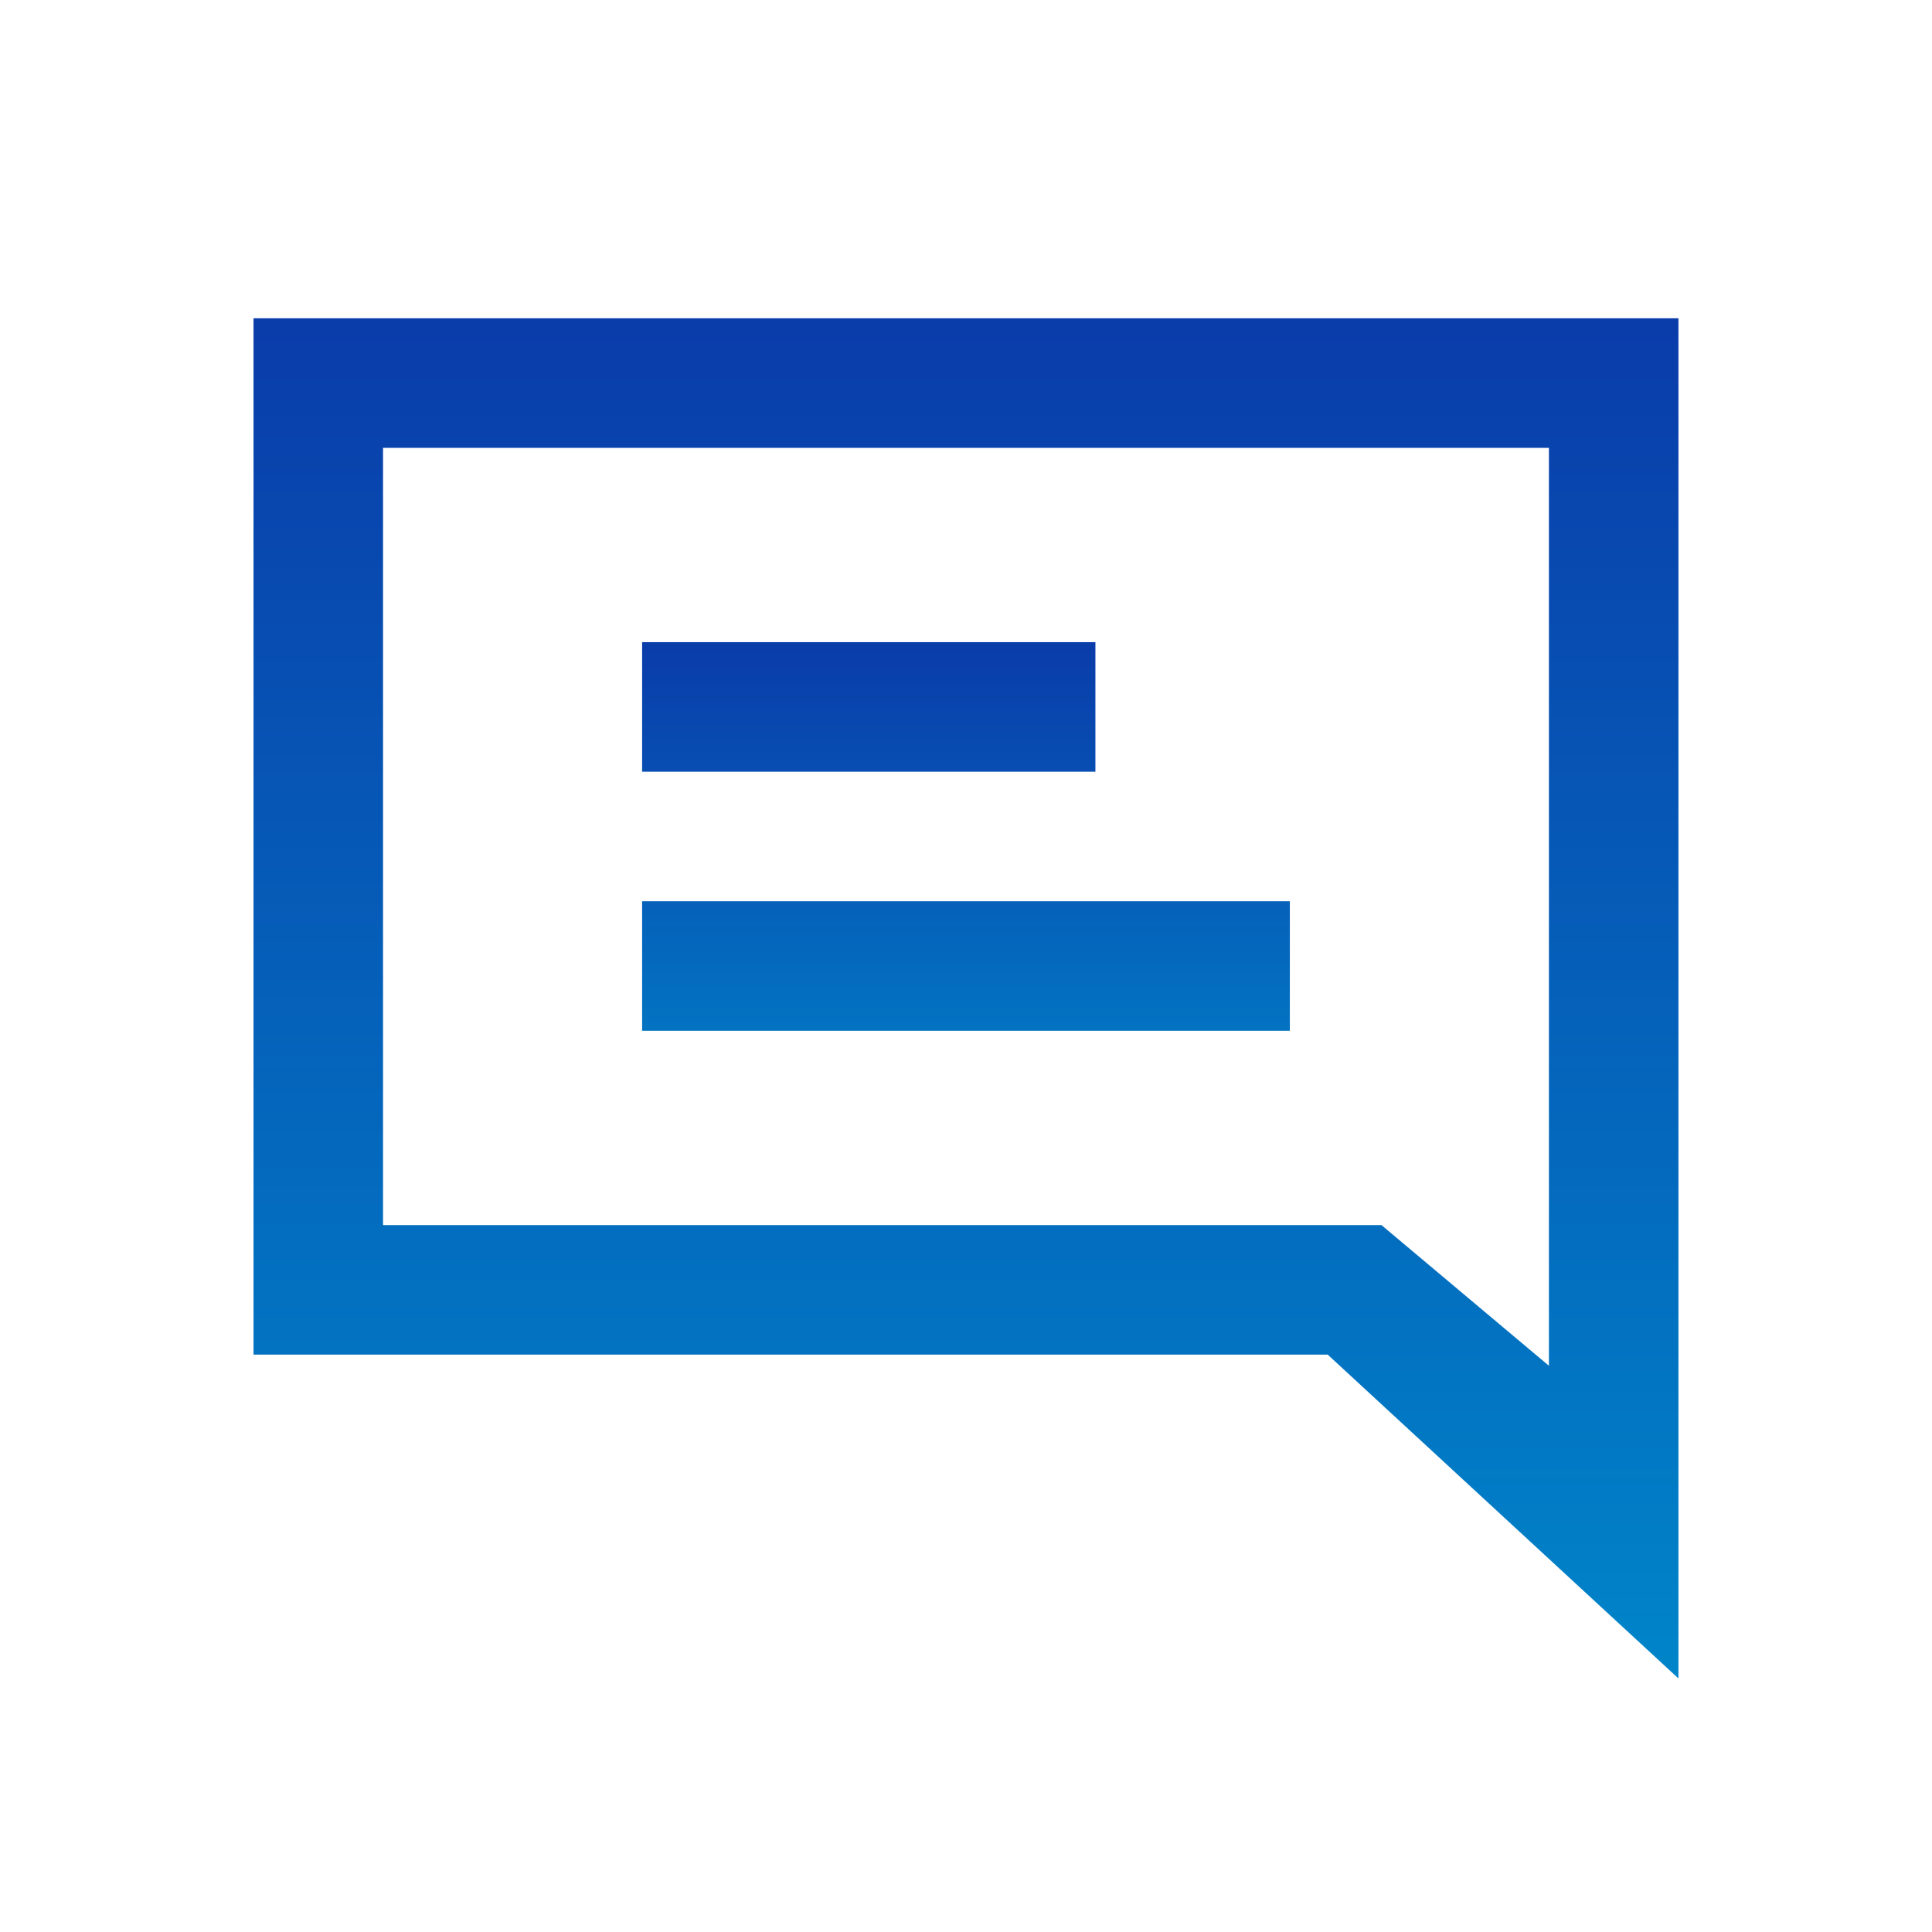
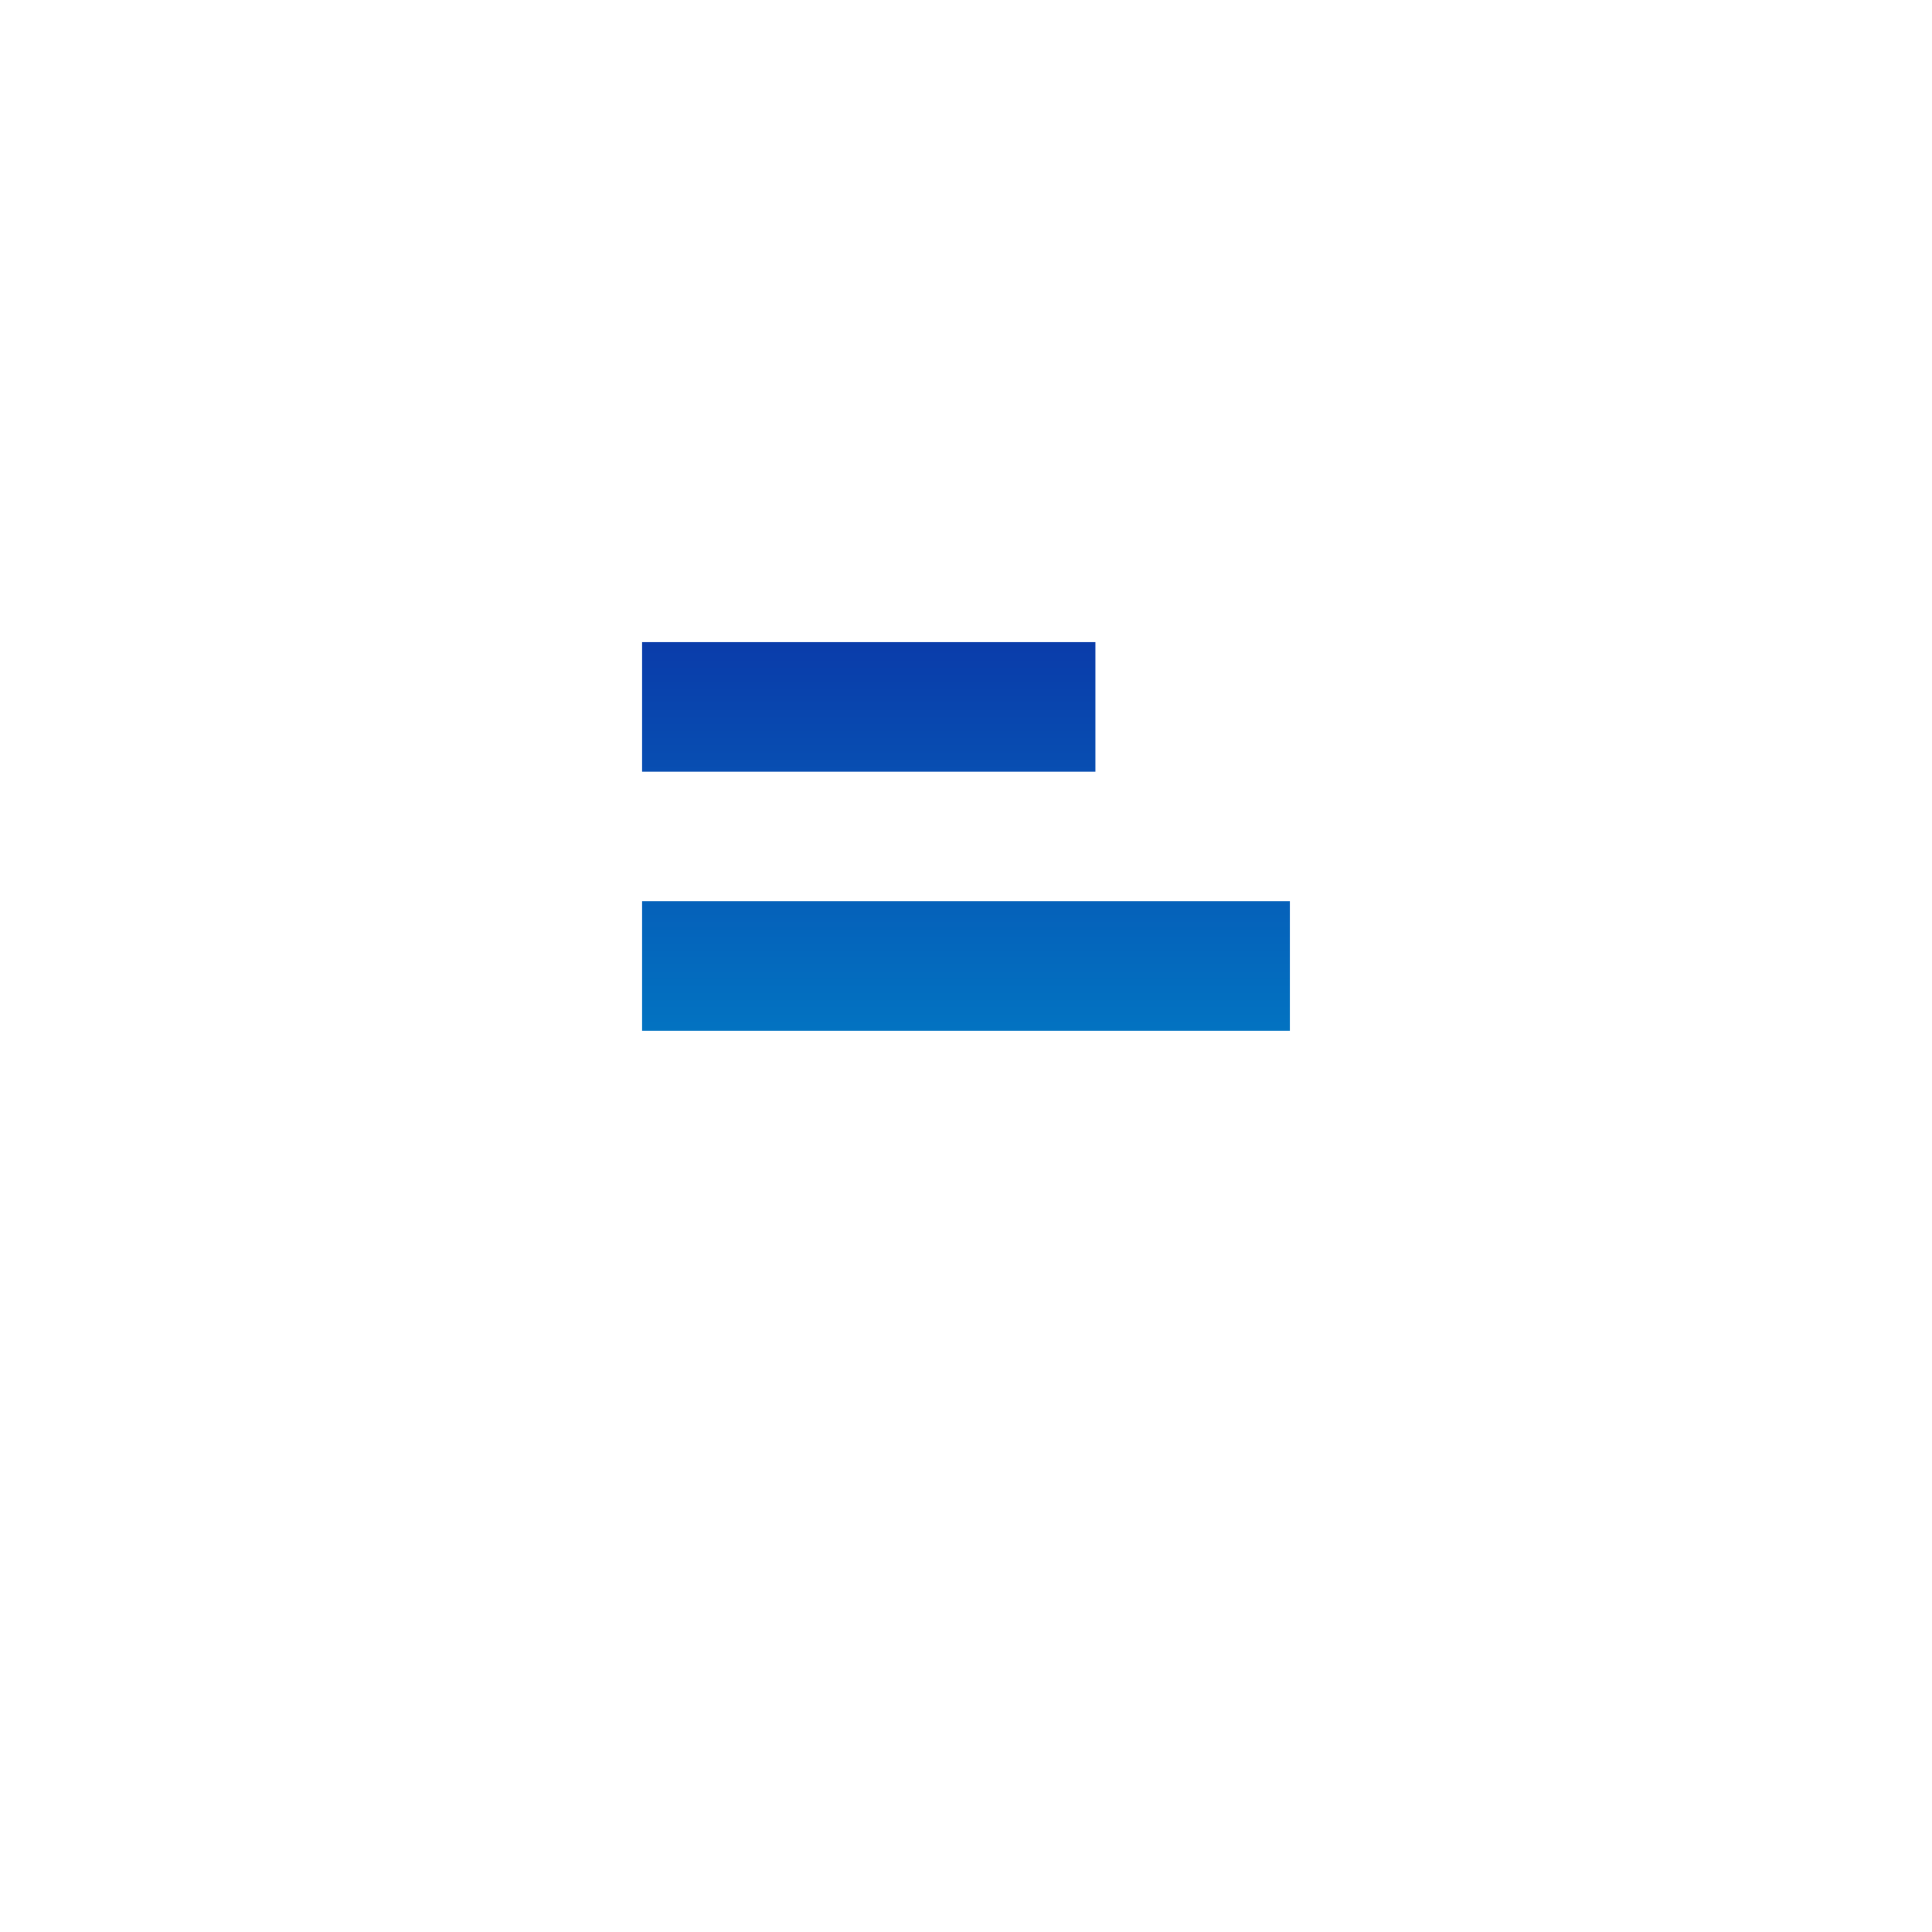
<svg xmlns="http://www.w3.org/2000/svg" width="50" height="50" viewBox="0 0 50 50">
  <defs>
    <linearGradient id="linear-gradient" x1="0.5" x2="0.5" y2="1" gradientUnits="objectBoundingBox">
      <stop offset="0" stop-color="#0a3caa" />
      <stop offset="1" stop-color="#0085c9" />
    </linearGradient>
  </defs>
  <g id="グループ_8502" data-name="グループ 8502" transform="translate(-352 -3660)">
    <rect id="長方形_1966" data-name="長方形 1966" width="50" height="50" transform="translate(352 3660)" fill="none" />
    <g id="グループ_8501" data-name="グループ 8501" transform="translate(358.561 3668.238)">
-       <path id="パス_4500" data-name="パス 4500" d="M3.352,3.352H33.525V27.108l-4.334-3.641H3.352ZM0,0V26.82H27.8L36.877,35.2V0Z" fill="url(#linear-gradient)" />
      <path id="パス_4501" data-name="パス 4501" d="M12.069,10.057H23.8V13.41H12.069Zm0,6.705H28.832v3.352H12.069Z" transform="translate(-2.012 -1.676)" fill="url(#linear-gradient)" />
    </g>
  </g>
</svg>